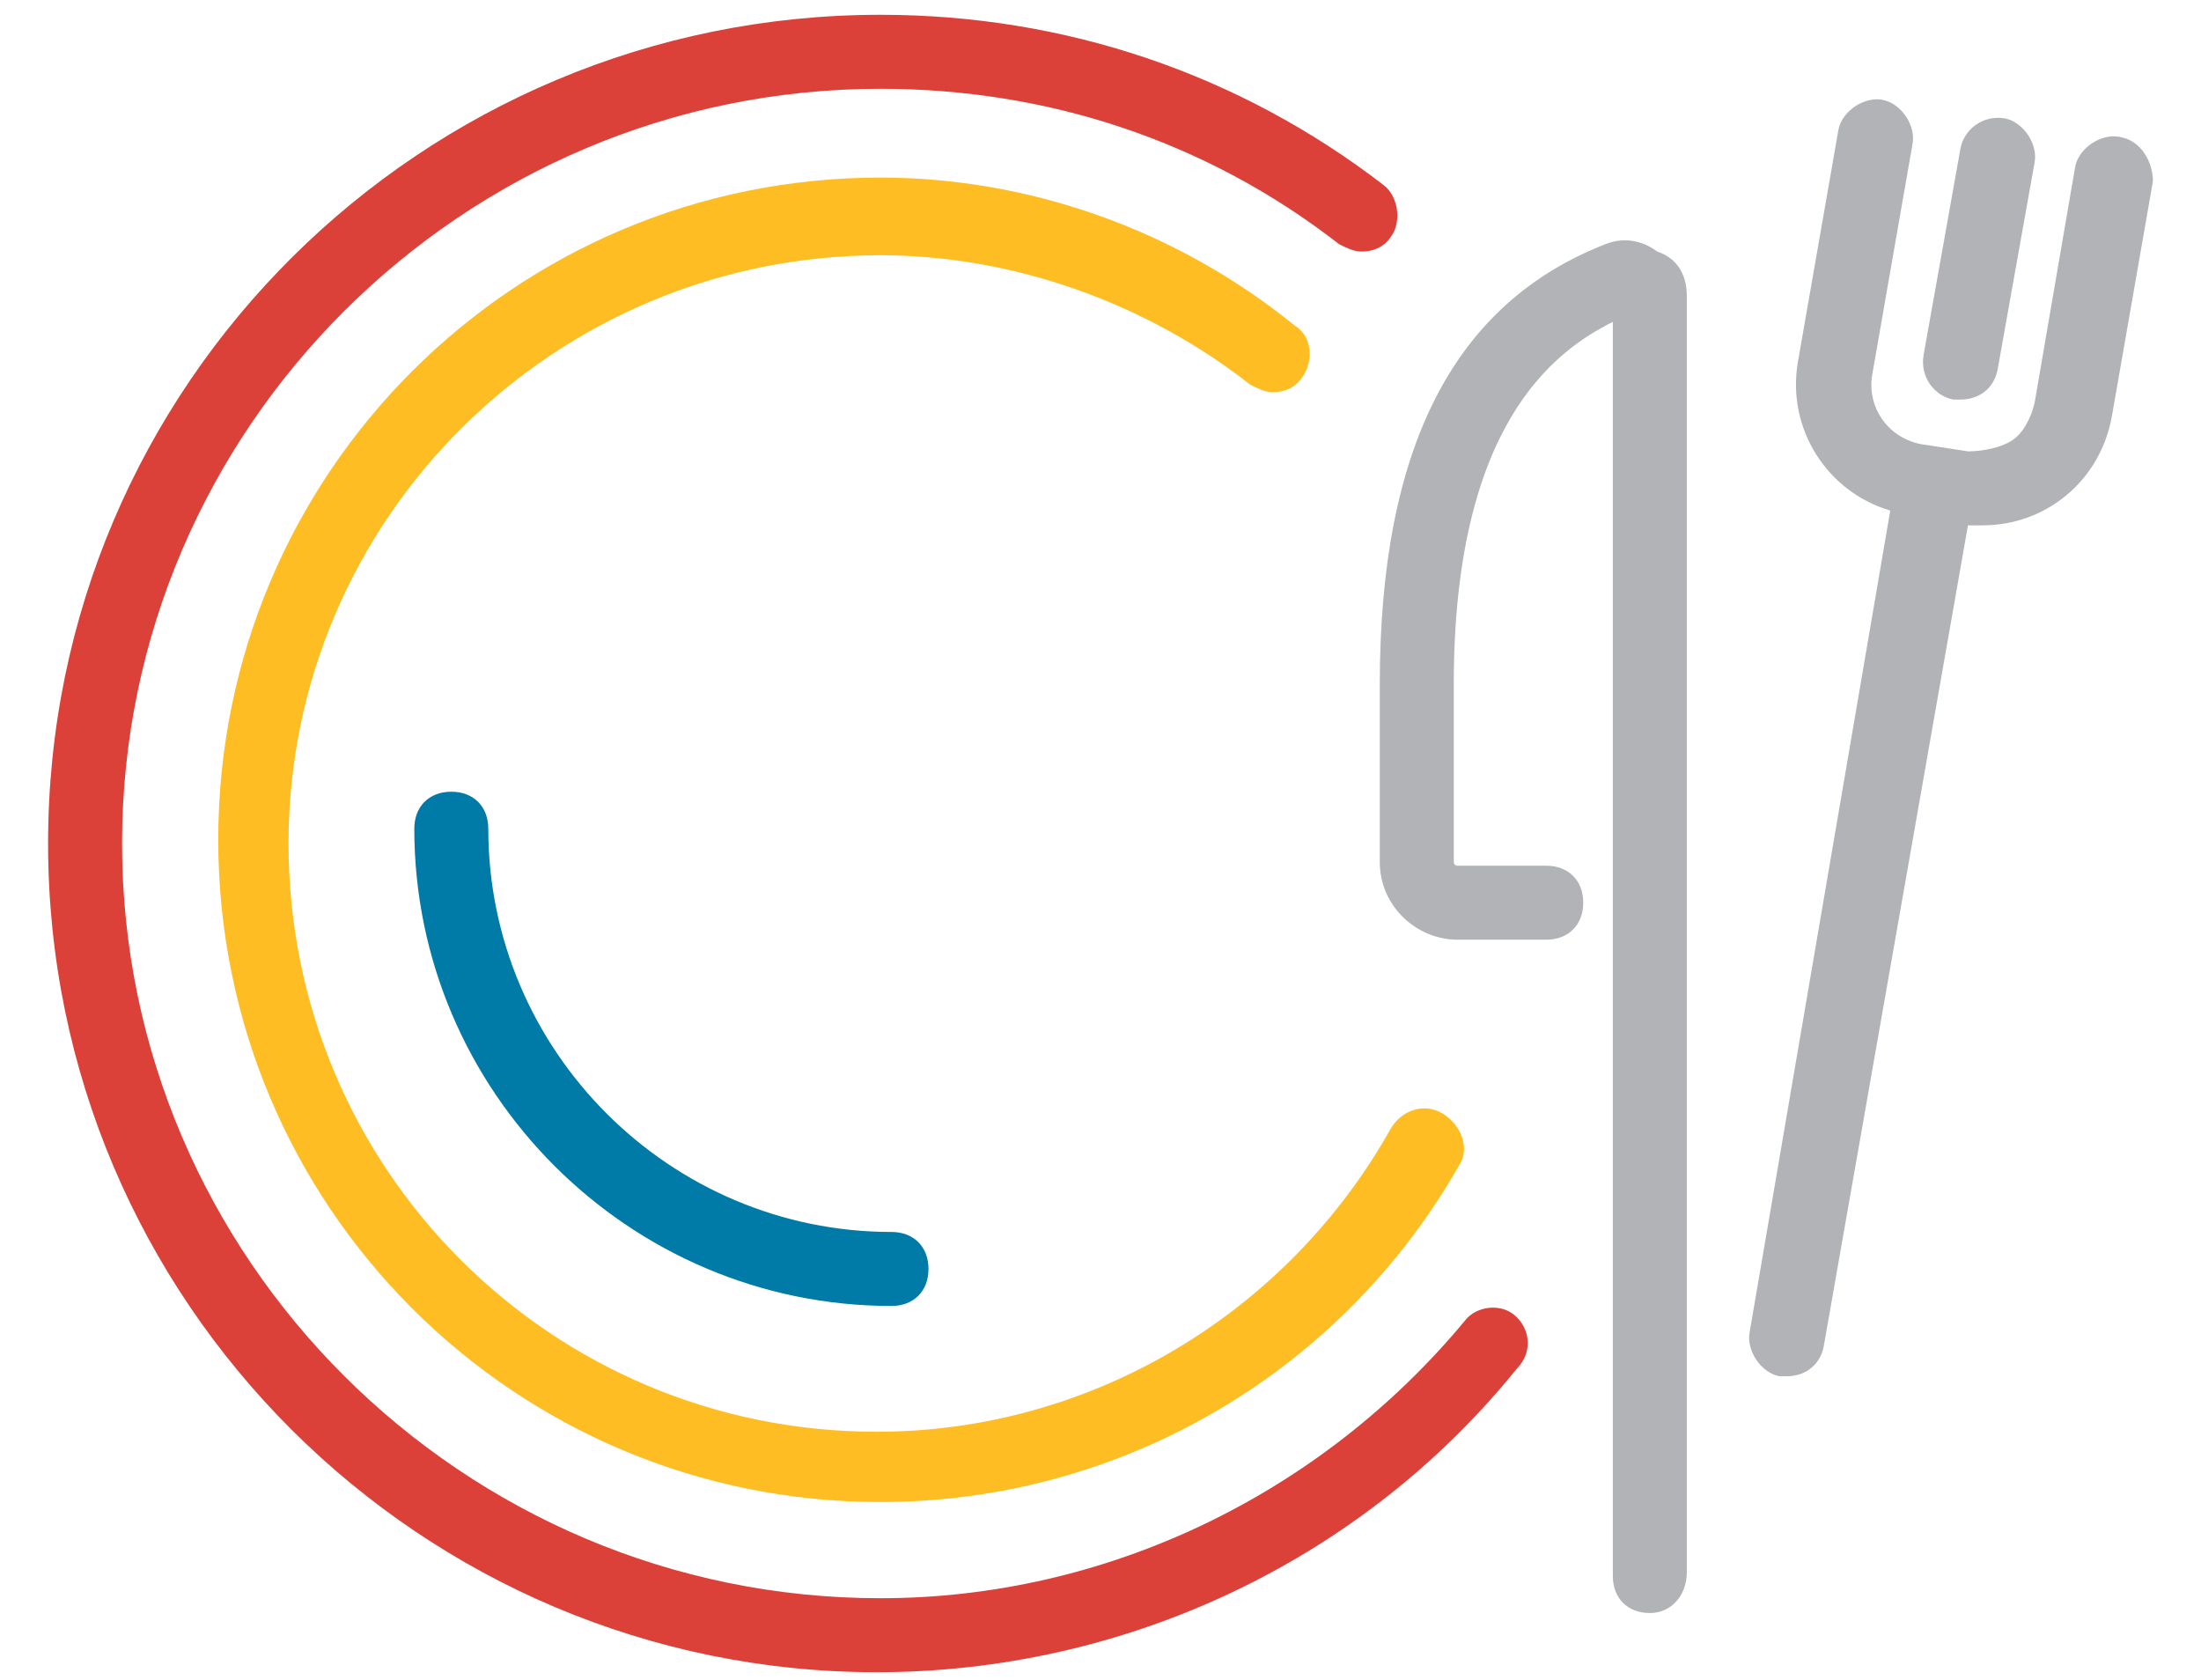
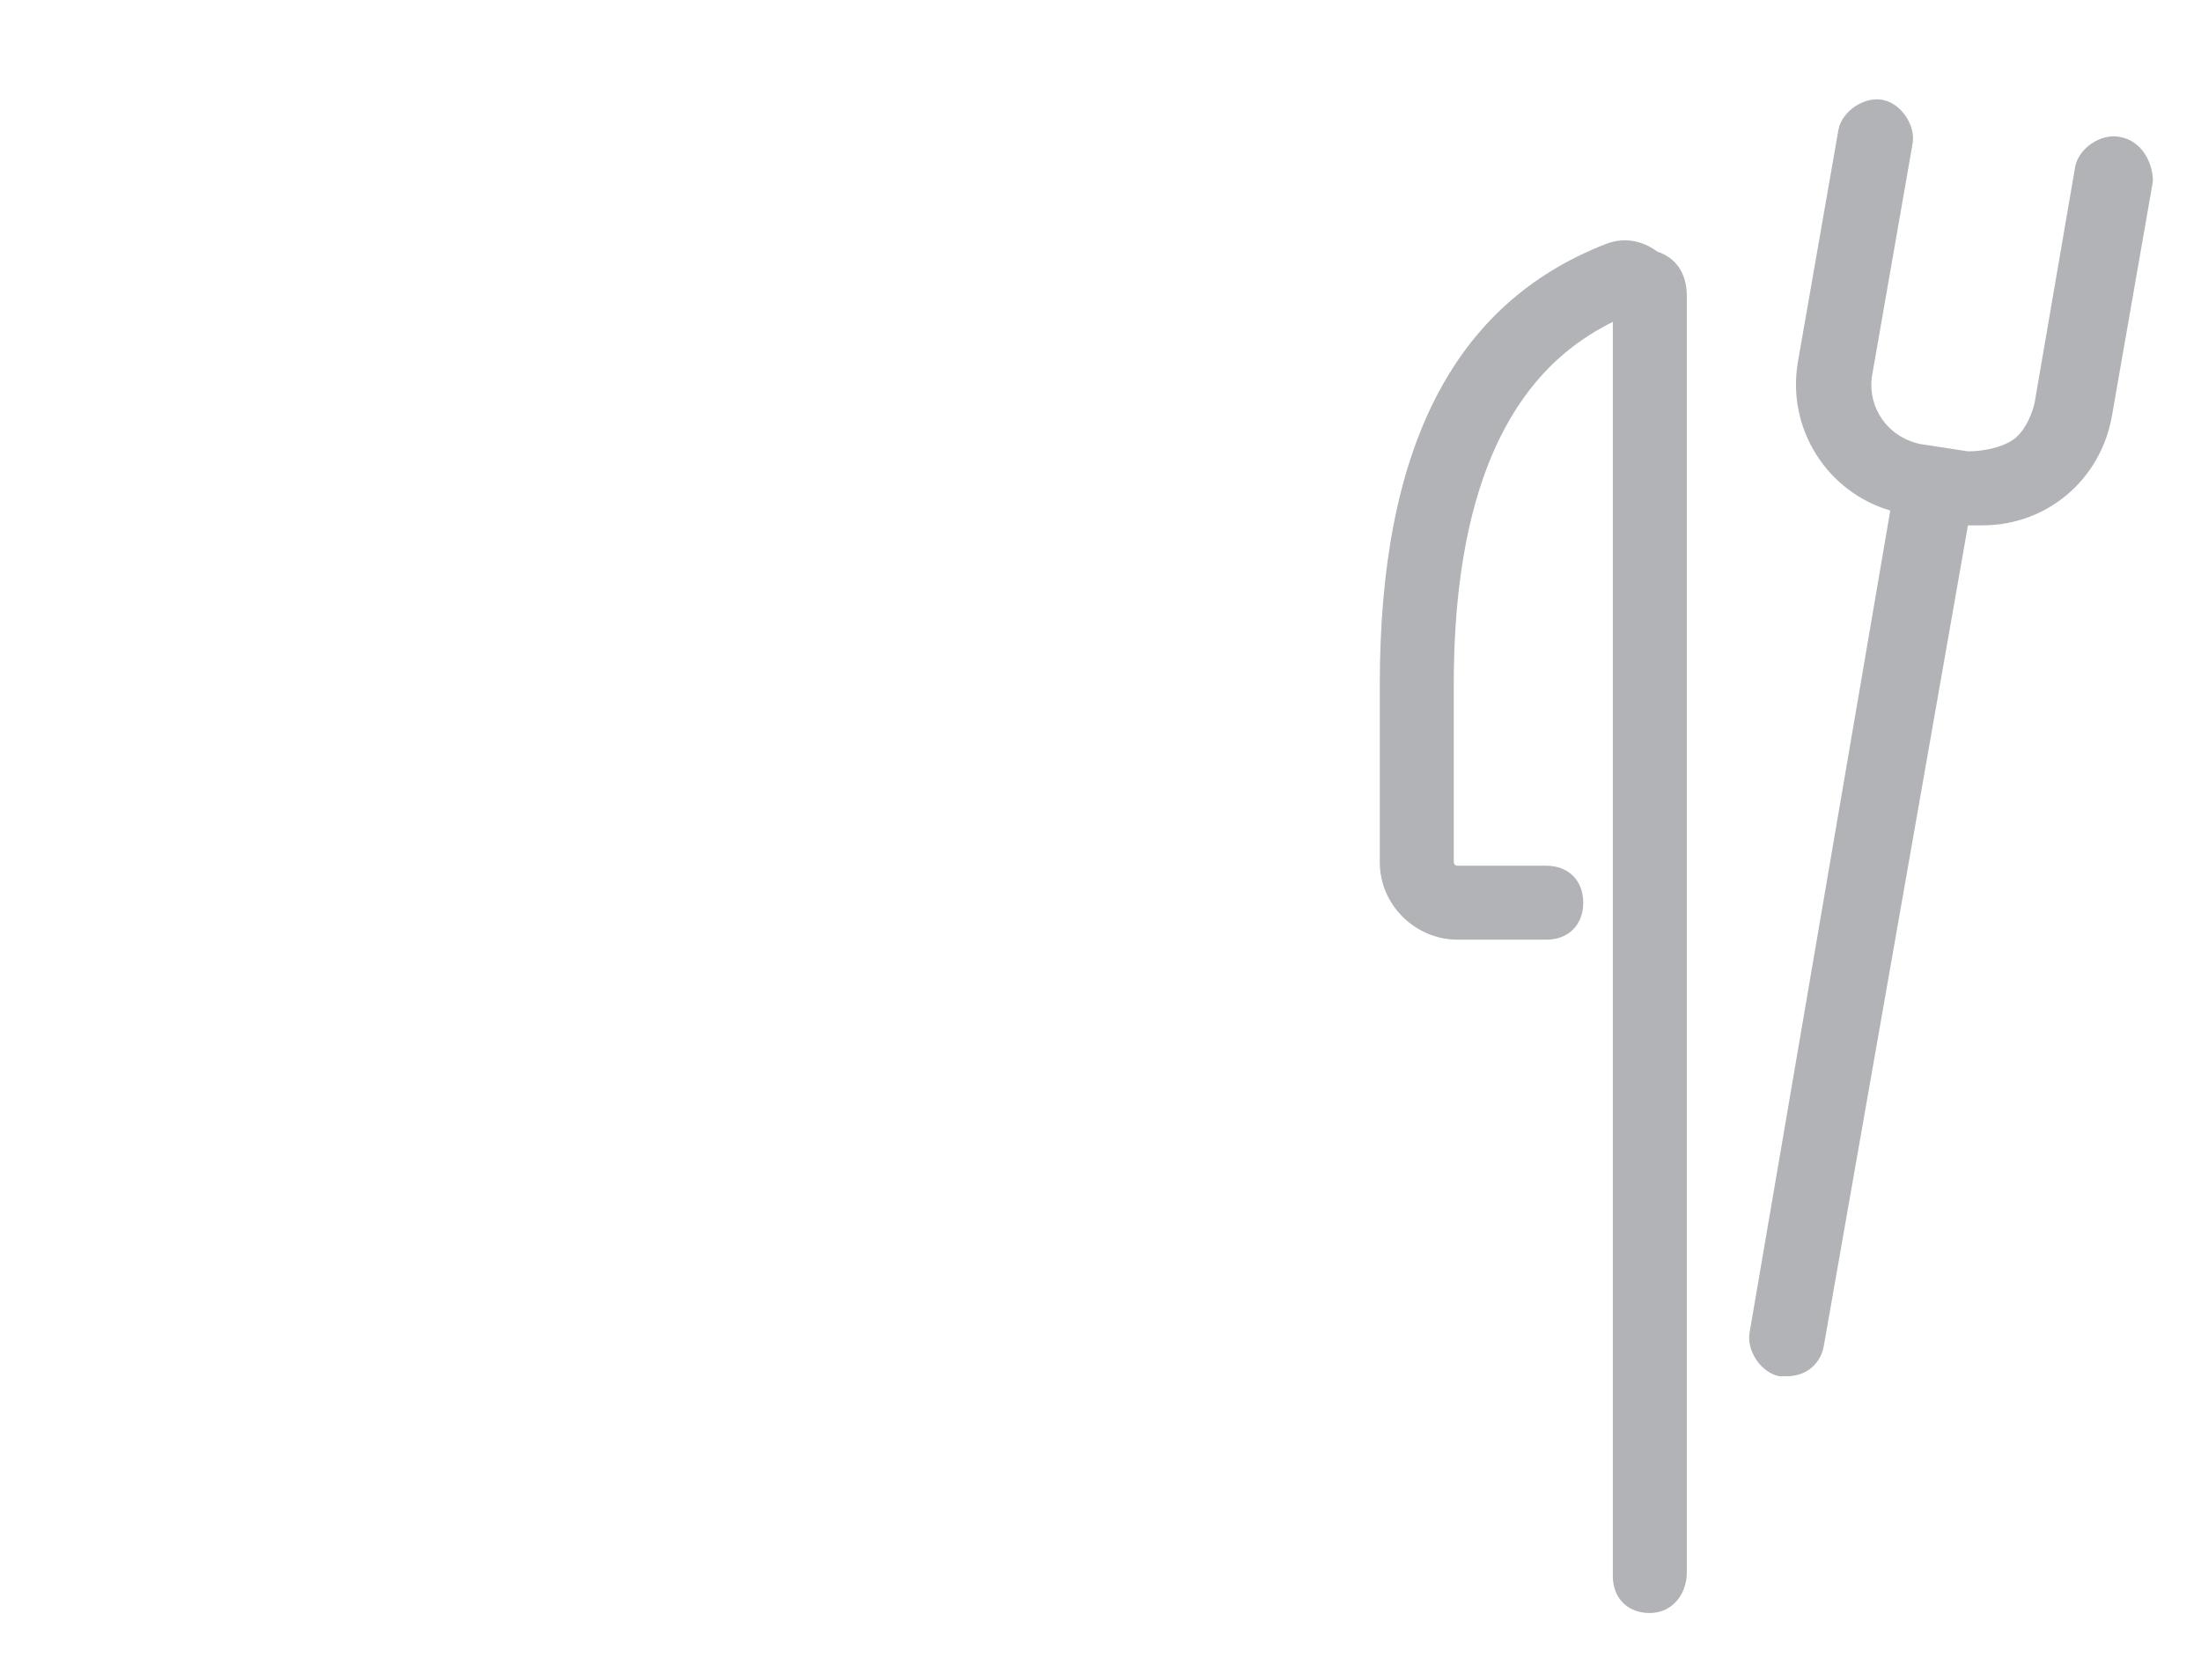
<svg xmlns="http://www.w3.org/2000/svg" version="1.1" id="Calque_1" x="0px" y="0px" viewBox="0 0 59.5 45.4" style="enable-background:new 0 0 59.5 45.4;" xml:space="preserve">
  <style type="text/css">
	.st0{fill:#DB4139;}
	.st1{fill:#FEBE23;}
	.st2{fill:#007AA6;}
	.st3{fill:#B1B3B6;}
</style>
-   <path class="st0" d="M41,35.6c-0.4-0.4-1.1-0.3-1.4,0.1c-3.9,4.7-9.7,7.5-15.8,7.5C12.5,43.2,3.3,34,3.3,22.8S12.5,2.4,23.8,2.4  c4.5,0,8.8,1.4,12.4,4.2c0.2,0.1,0.4,0.2,0.6,0.2c0.3,0,0.6-0.1,0.8-0.4c0.3-0.4,0.2-1.1-0.2-1.4c-3.9-3-8.6-4.6-13.6-4.6  C11.4,0.4,1.3,10.4,1.3,22.8s10.1,22.4,22.4,22.4c6.7,0,13.1-3,17.3-8.2C41.4,36.6,41.4,36,41,35.6z" />
-   <path class="st1" d="M39,30.1c-0.5-0.3-1.1-0.1-1.4,0.4c-2.8,5-8.1,8.2-13.9,8.2c-8.8,0-15.9-7.1-15.9-15.9S15,6.9,23.8,6.9  c3.6,0,7.2,1.3,10,3.5c0.2,0.1,0.4,0.2,0.6,0.2c0.3,0,0.6-0.1,0.8-0.4c0.3-0.4,0.3-1.1-0.2-1.4c-3.2-2.6-7.2-4-11.2-4  c-9.9,0-17.9,8-17.9,17.9s8,17.9,17.9,17.9c6.5,0,12.5-3.5,15.7-9.2C39.7,31,39.5,30.4,39,30.1z" />
  <g>
-     <path class="st2" d="M24.1,35.3c-7.1,0-12.9-5.8-12.9-12.9c0-0.6,0.4-1,1-1s1,0.4,1,1c0,6,4.9,10.9,10.9,10.9c0.6,0,1,0.4,1,1   S24.7,35.3,24.1,35.3z" />
-   </g>
+     </g>
  <g>
    <path class="st3" d="M57.3,3.7c-0.5-0.1-1.1,0.3-1.2,0.8L55,10.9c-0.1,0.4-0.3,0.8-0.6,1c-0.3,0.2-0.8,0.3-1.2,0.3l-1.3-0.2   c-0.9-0.2-1.4-1-1.3-1.8l1.1-6.3c0.1-0.5-0.3-1.1-0.8-1.2c-0.5-0.1-1.1,0.3-1.2,0.8l-1.1,6.3c-0.3,1.8,0.8,3.5,2.5,4L47.3,36   c-0.1,0.5,0.3,1.1,0.8,1.2c0.1,0,0.1,0,0.2,0c0.5,0,0.9-0.3,1-0.8l3.9-22.2c0.1,0,0.2,0,0.4,0c1.7,0,3.2-1.2,3.5-3l1.1-6.3   C58.2,4.4,57.9,3.8,57.3,3.7z" />
-     <path class="st3" d="M52.8,10.8c0.1,0,0.1,0,0.2,0c0.5,0,0.9-0.3,1-0.8l1-5.6c0.1-0.5-0.3-1.1-0.8-1.2C53.6,3.1,53.1,3.5,53,4   l-1,5.6C51.9,10.2,52.3,10.7,52.8,10.8z" />
  </g>
  <g>
    <g>
      <path class="st3" d="M44.6,43.6c-0.6,0-1-0.4-1-1V8.7c-1.6,0.8-4.3,2.8-4.3,9.8v4.8c0,0,0,0.1,0.1,0.1h2.4c0.6,0,1,0.4,1,1    s-0.4,1-1,1h-2.4c-1.1,0-2.1-0.9-2.1-2.1v-4.8c0-6.4,2-10.3,6.1-11.9c0.5-0.2,1-0.1,1.4,0.2C45.4,7,45.6,7.5,45.6,8v34.5    C45.6,43.1,45.2,43.6,44.6,43.6z" />
    </g>
  </g>
</svg>